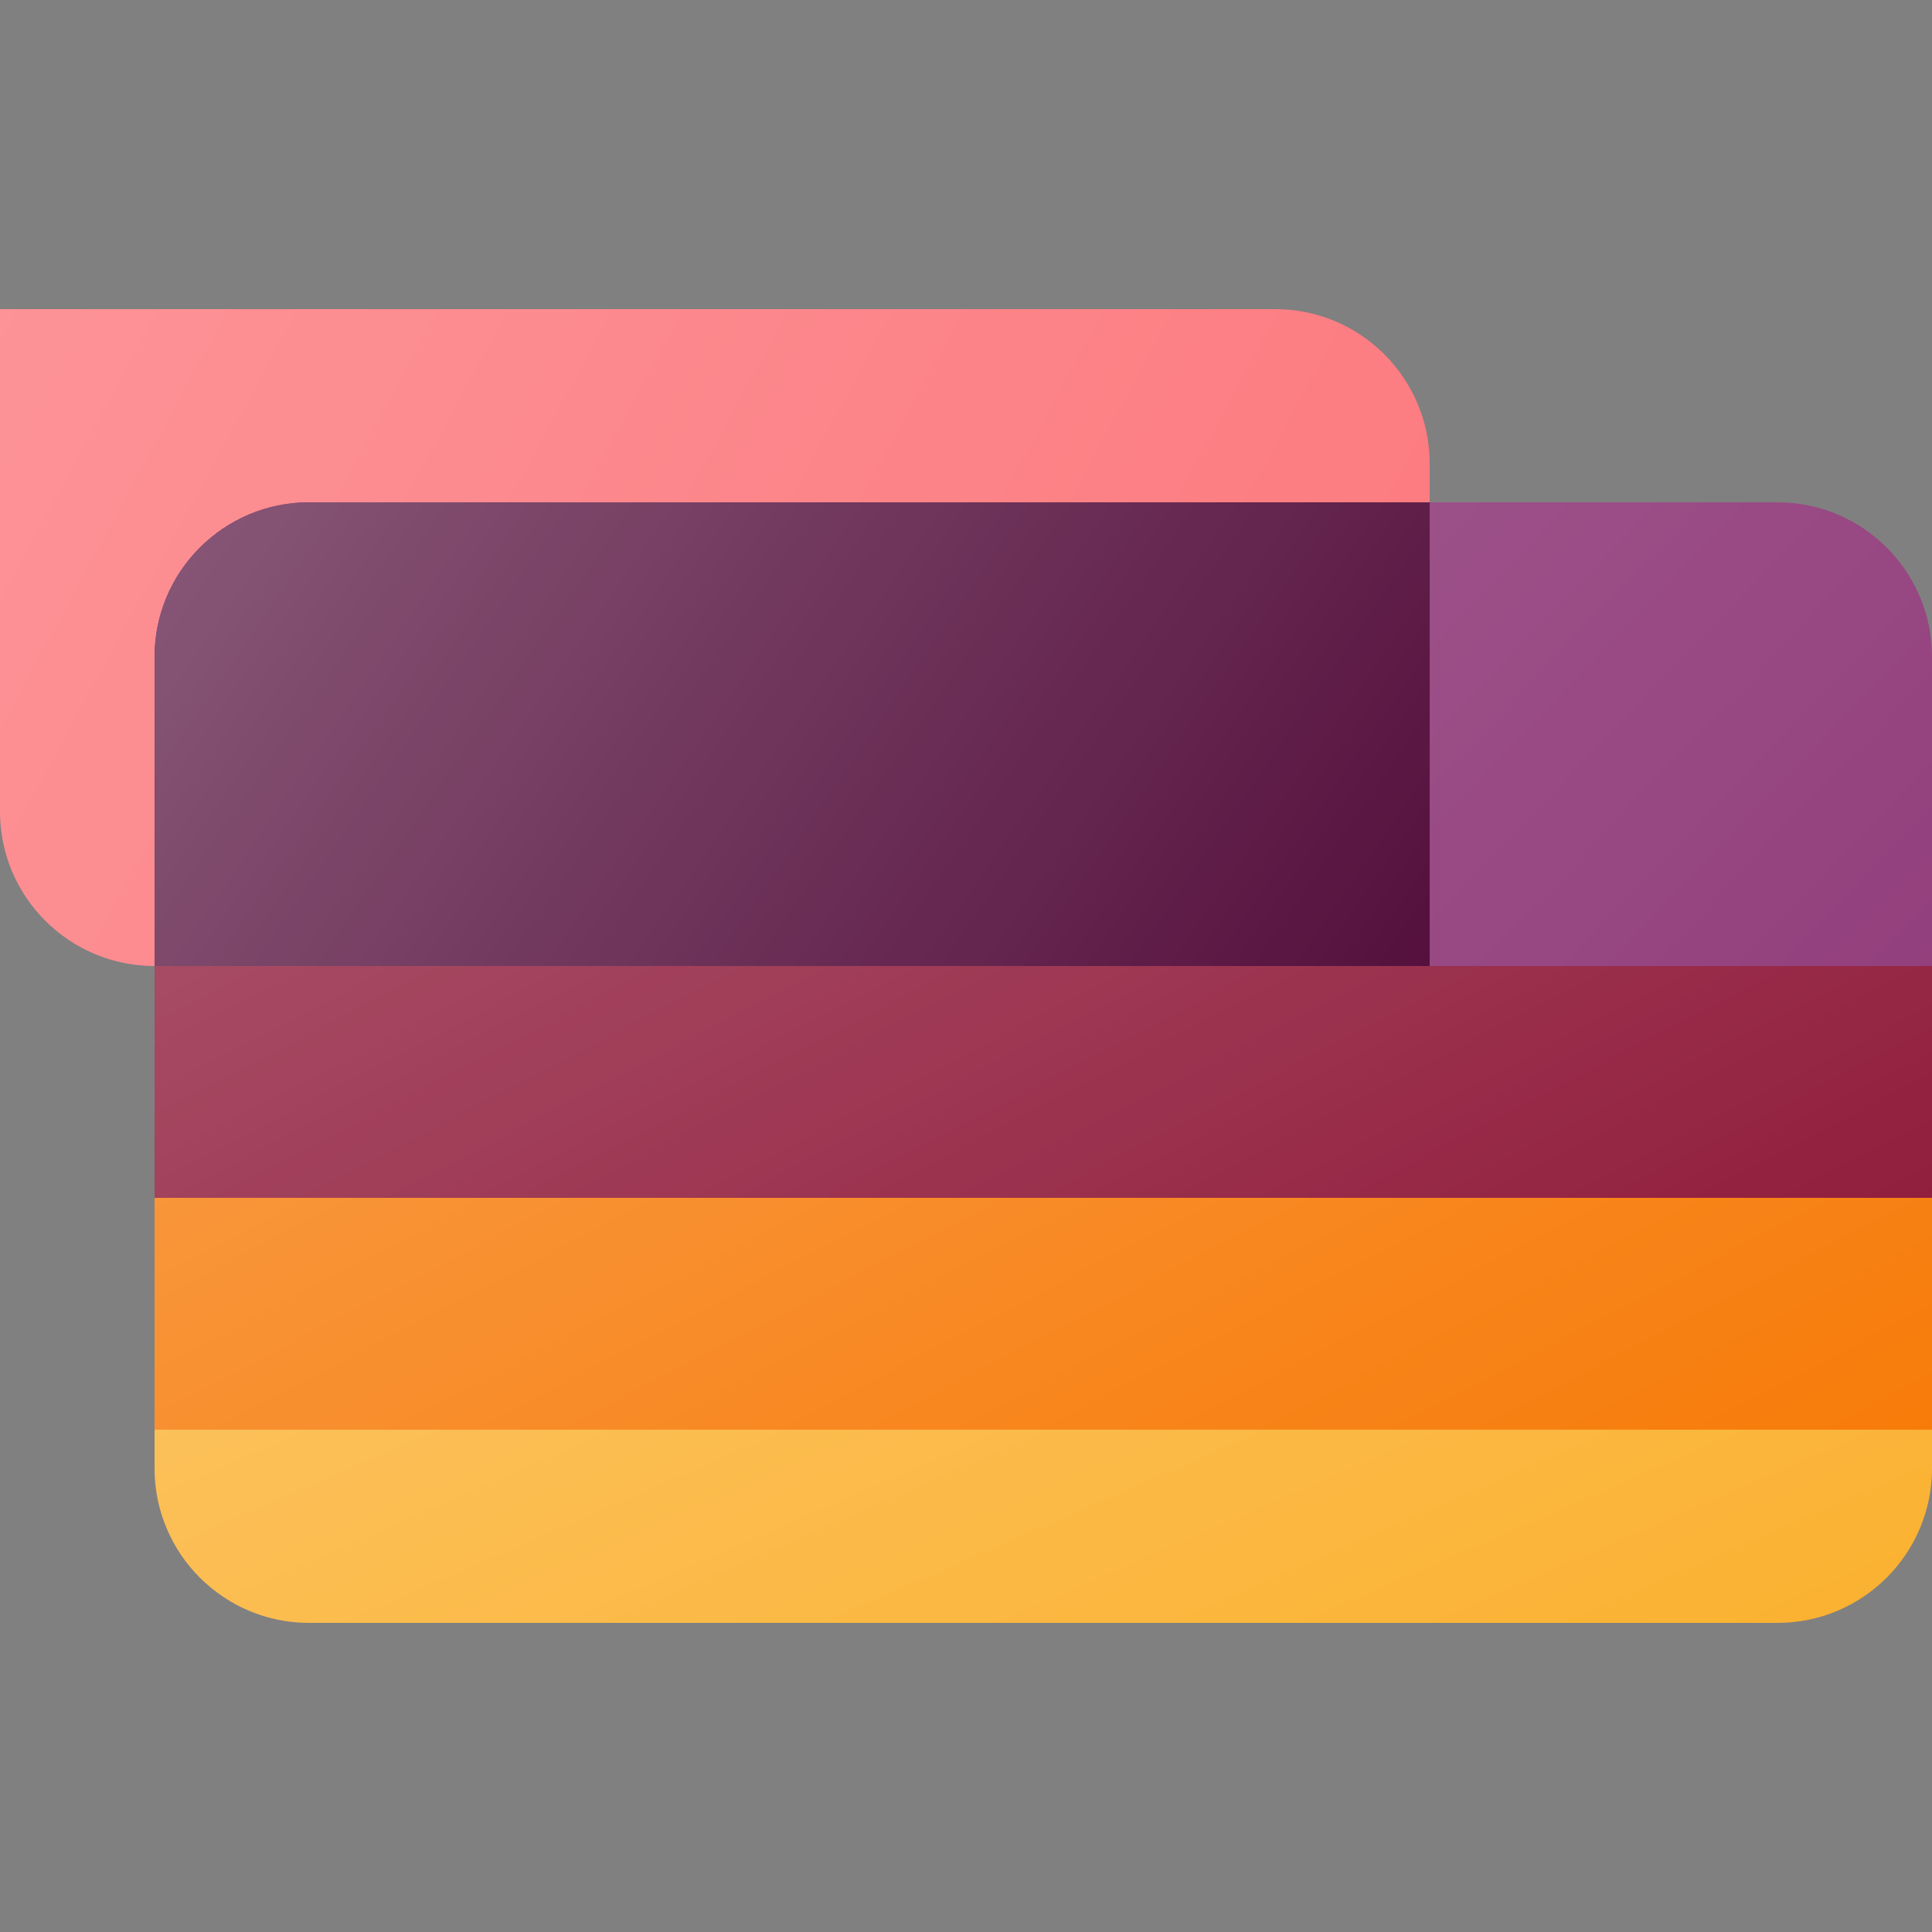
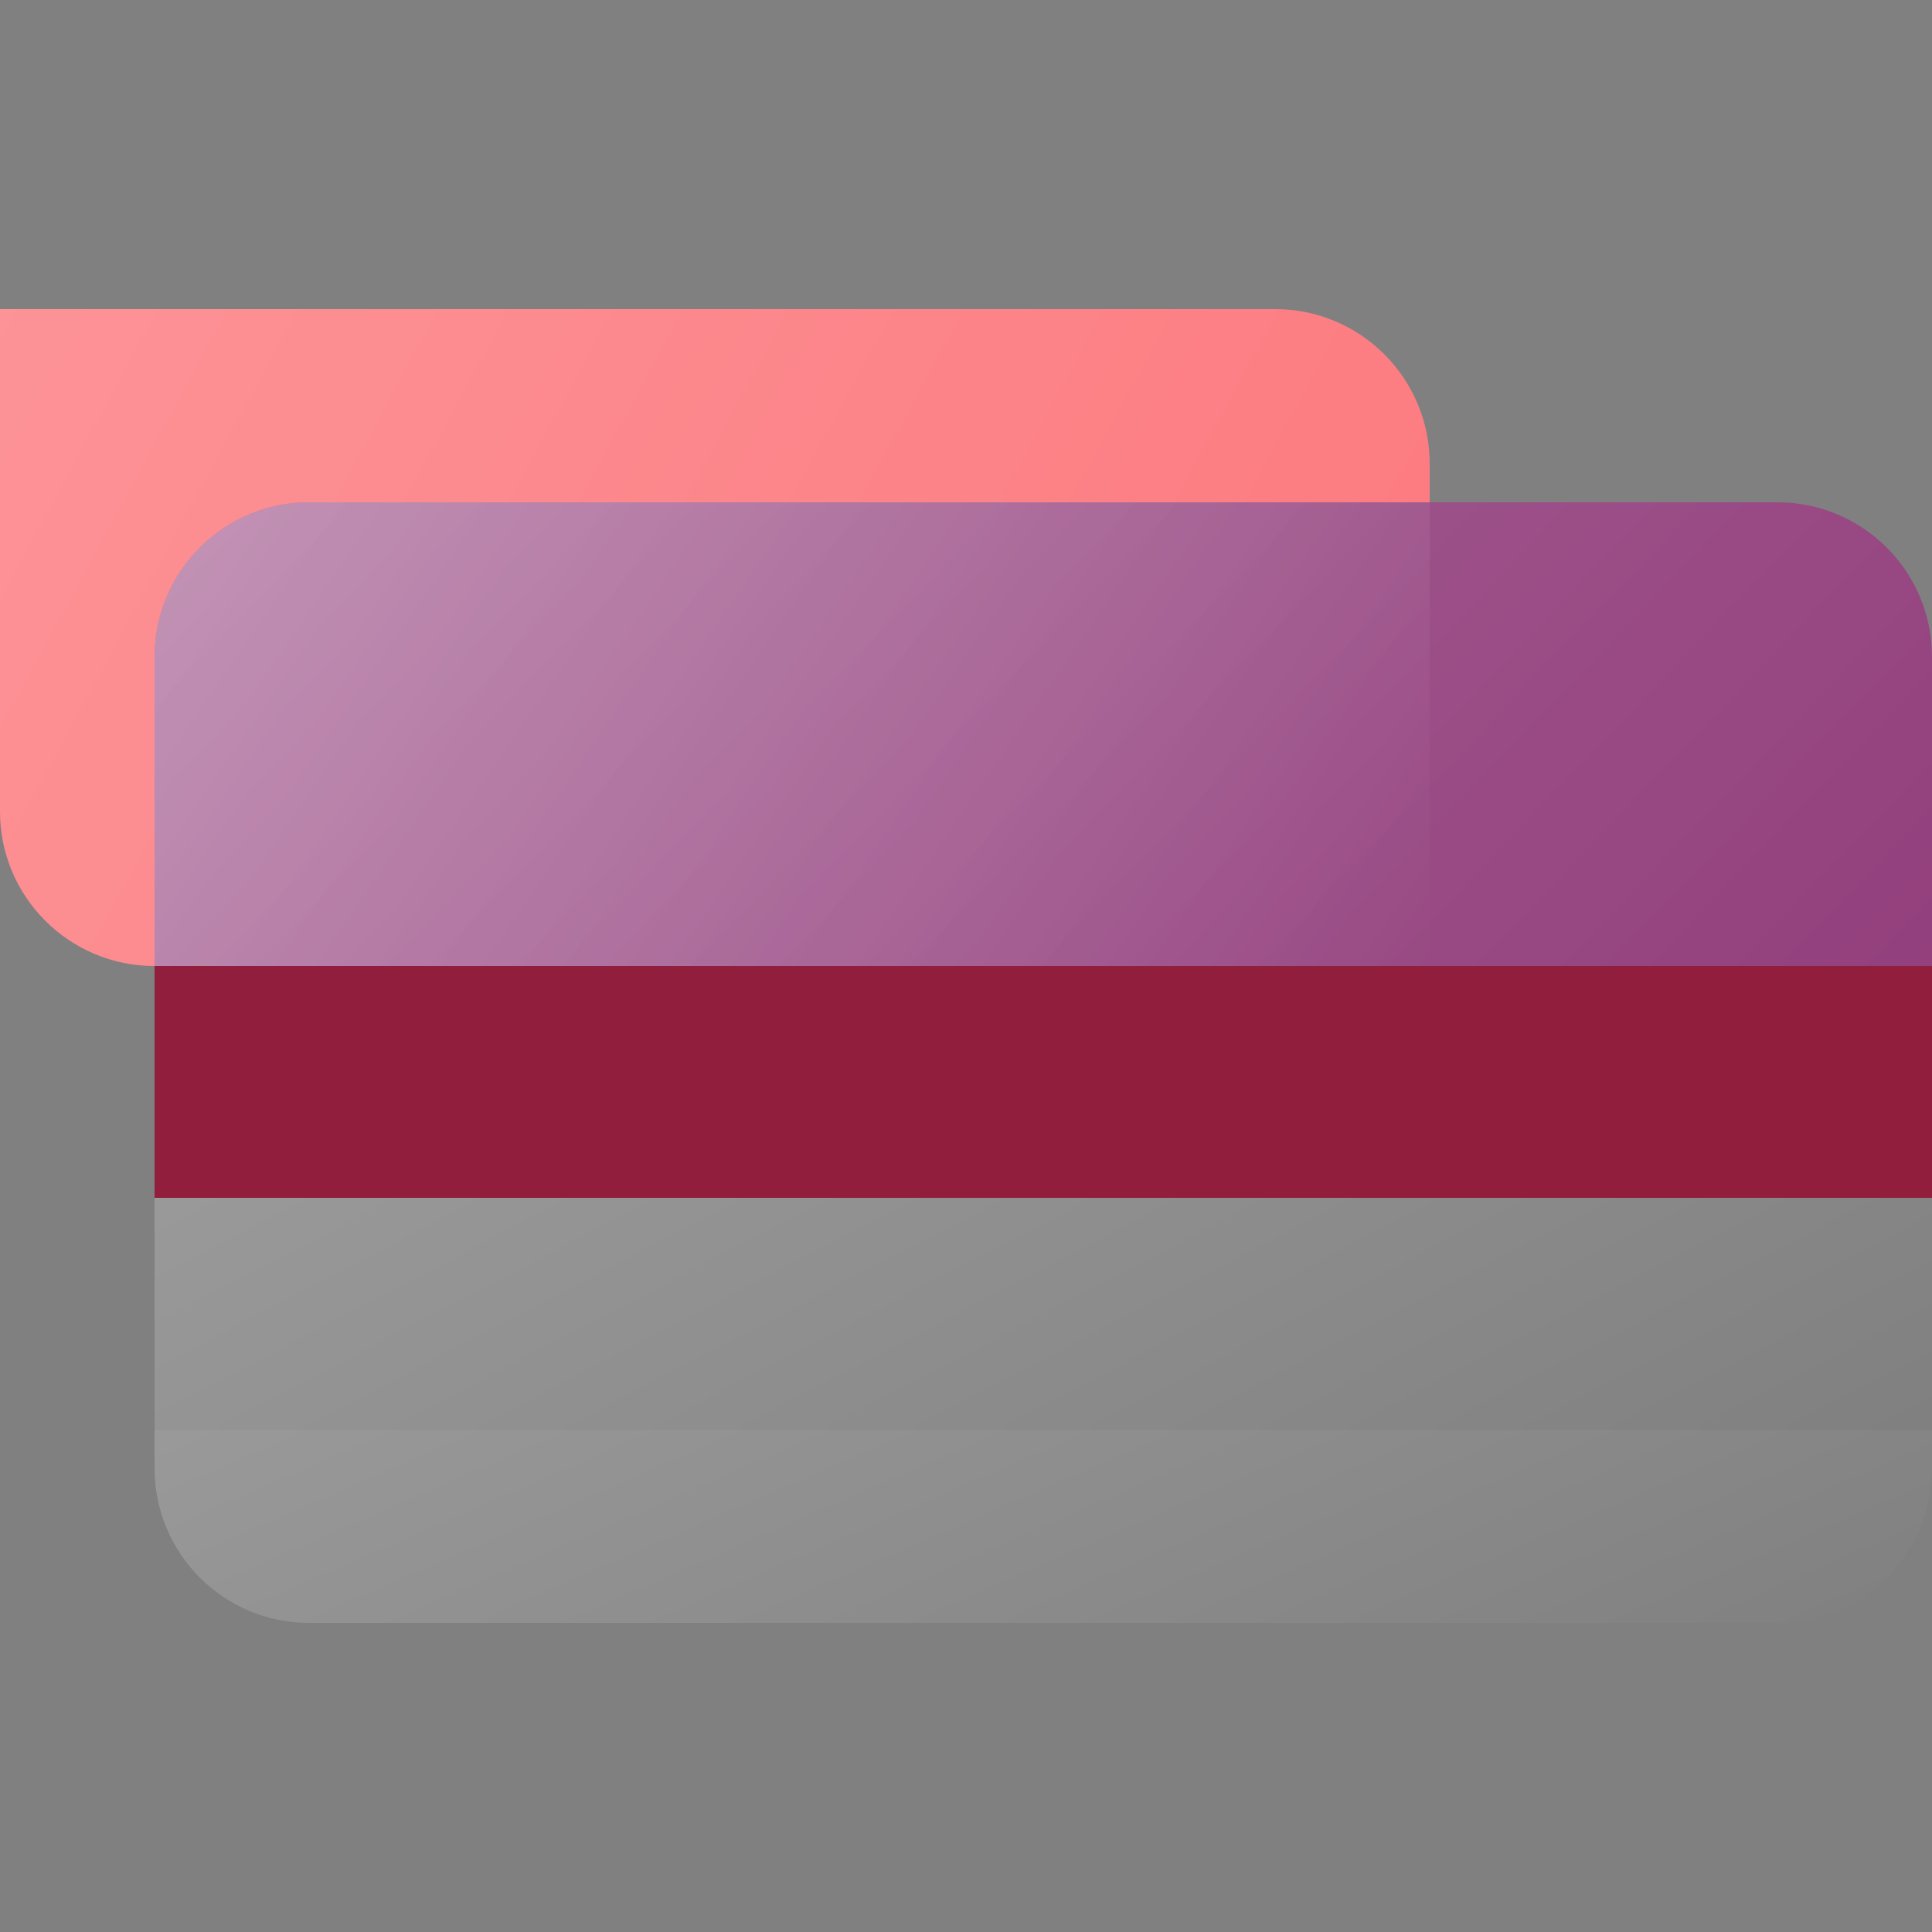
<svg xmlns="http://www.w3.org/2000/svg" width="50" height="50" viewBox="0 0 50 50" fill="none">
  <rect x="0" y="0" width="50" height="50" fill="#808080" stroke="none" />
  <path d="M0 8H33C35.209 8 37 9.791 37 12V25H4C1.791 25 0 23.209 0 21V8Z" fill="#FC787D" />
  <path d="M0 8H33C35.209 8 37 9.791 37 12V25H4C1.791 25 0 23.209 0 21V8Z" fill="url(#paint0_linear_3358_13812)" fill-opacity="0.2" />
  <path d="M4 17C4 14.791 5.791 13 8 13H46C48.209 13 50 14.791 50 17V25H4V17Z" fill="#93407D" />
  <path d="M4 17C4 14.791 5.791 13 8 13H46C48.209 13 50 14.791 50 17V25H4V17Z" fill="url(#paint1_linear_3358_13812)" fill-opacity="0.2" />
-   <path d="M37 13V25H4V17C4 14.791 5.791 13 8 13H37Z" fill="#55103D" />
  <path d="M37 13V25H4V17C4 14.791 5.791 13 8 13H37Z" fill="url(#paint2_linear_3358_13812)" fill-opacity="0.3" />
-   <path d="M4 31H50V37H4V31Z" fill="#F77B09" />
  <path d="M4 31H50V37H4V31Z" fill="url(#paint3_linear_3358_13812)" fill-opacity="0.2" />
  <path d="M4 25H50V31H4V25Z" fill="#911E3D" />
-   <path d="M4 25H50V31H4V25Z" fill="url(#paint4_linear_3358_13812)" fill-opacity="0.2" />
-   <path d="M4 37H50V38C50 40.209 48.209 42 46 42H8C5.791 42 4 40.209 4 38V37Z" fill="#FBB130" />
  <path d="M4 37H50V38C50 40.209 48.209 42 46 42H8C5.791 42 4 40.209 4 38V37Z" fill="url(#paint5_linear_3358_13812)" fill-opacity="0.2" />
  <defs>
    <linearGradient id="paint0_linear_3358_13812" x1="0" y1="8" x2="35.685" y2="27.417" gradientUnits="userSpaceOnUse">
      <stop stop-color="white" />
      <stop offset="1" stop-color="white" stop-opacity="0" />
    </linearGradient>
    <linearGradient id="paint1_linear_3358_13812" x1="4" y1="13" x2="33.973" y2="41.724" gradientUnits="userSpaceOnUse">
      <stop stop-color="white" />
      <stop offset="1" stop-color="white" stop-opacity="0" />
    </linearGradient>
    <linearGradient id="paint2_linear_3358_13812" x1="4" y1="13" x2="32.011" y2="32.257" gradientUnits="userSpaceOnUse">
      <stop stop-color="white" />
      <stop offset="1" stop-color="white" stop-opacity="0" />
    </linearGradient>
    <linearGradient id="paint3_linear_3358_13812" x1="4" y1="31" x2="16.303" y2="54.581" gradientUnits="userSpaceOnUse">
      <stop stop-color="white" />
      <stop offset="1" stop-color="white" stop-opacity="0" />
    </linearGradient>
    <linearGradient id="paint4_linear_3358_13812" x1="4" y1="25" x2="16.303" y2="48.581" gradientUnits="userSpaceOnUse">
      <stop stop-color="white" />
      <stop offset="1" stop-color="white" stop-opacity="0" />
    </linearGradient>
    <linearGradient id="paint5_linear_3358_13812" x1="4" y1="37" x2="13.142" y2="58.025" gradientUnits="userSpaceOnUse">
      <stop stop-color="white" />
      <stop offset="1" stop-color="white" stop-opacity="0" />
    </linearGradient>
  </defs>
</svg>